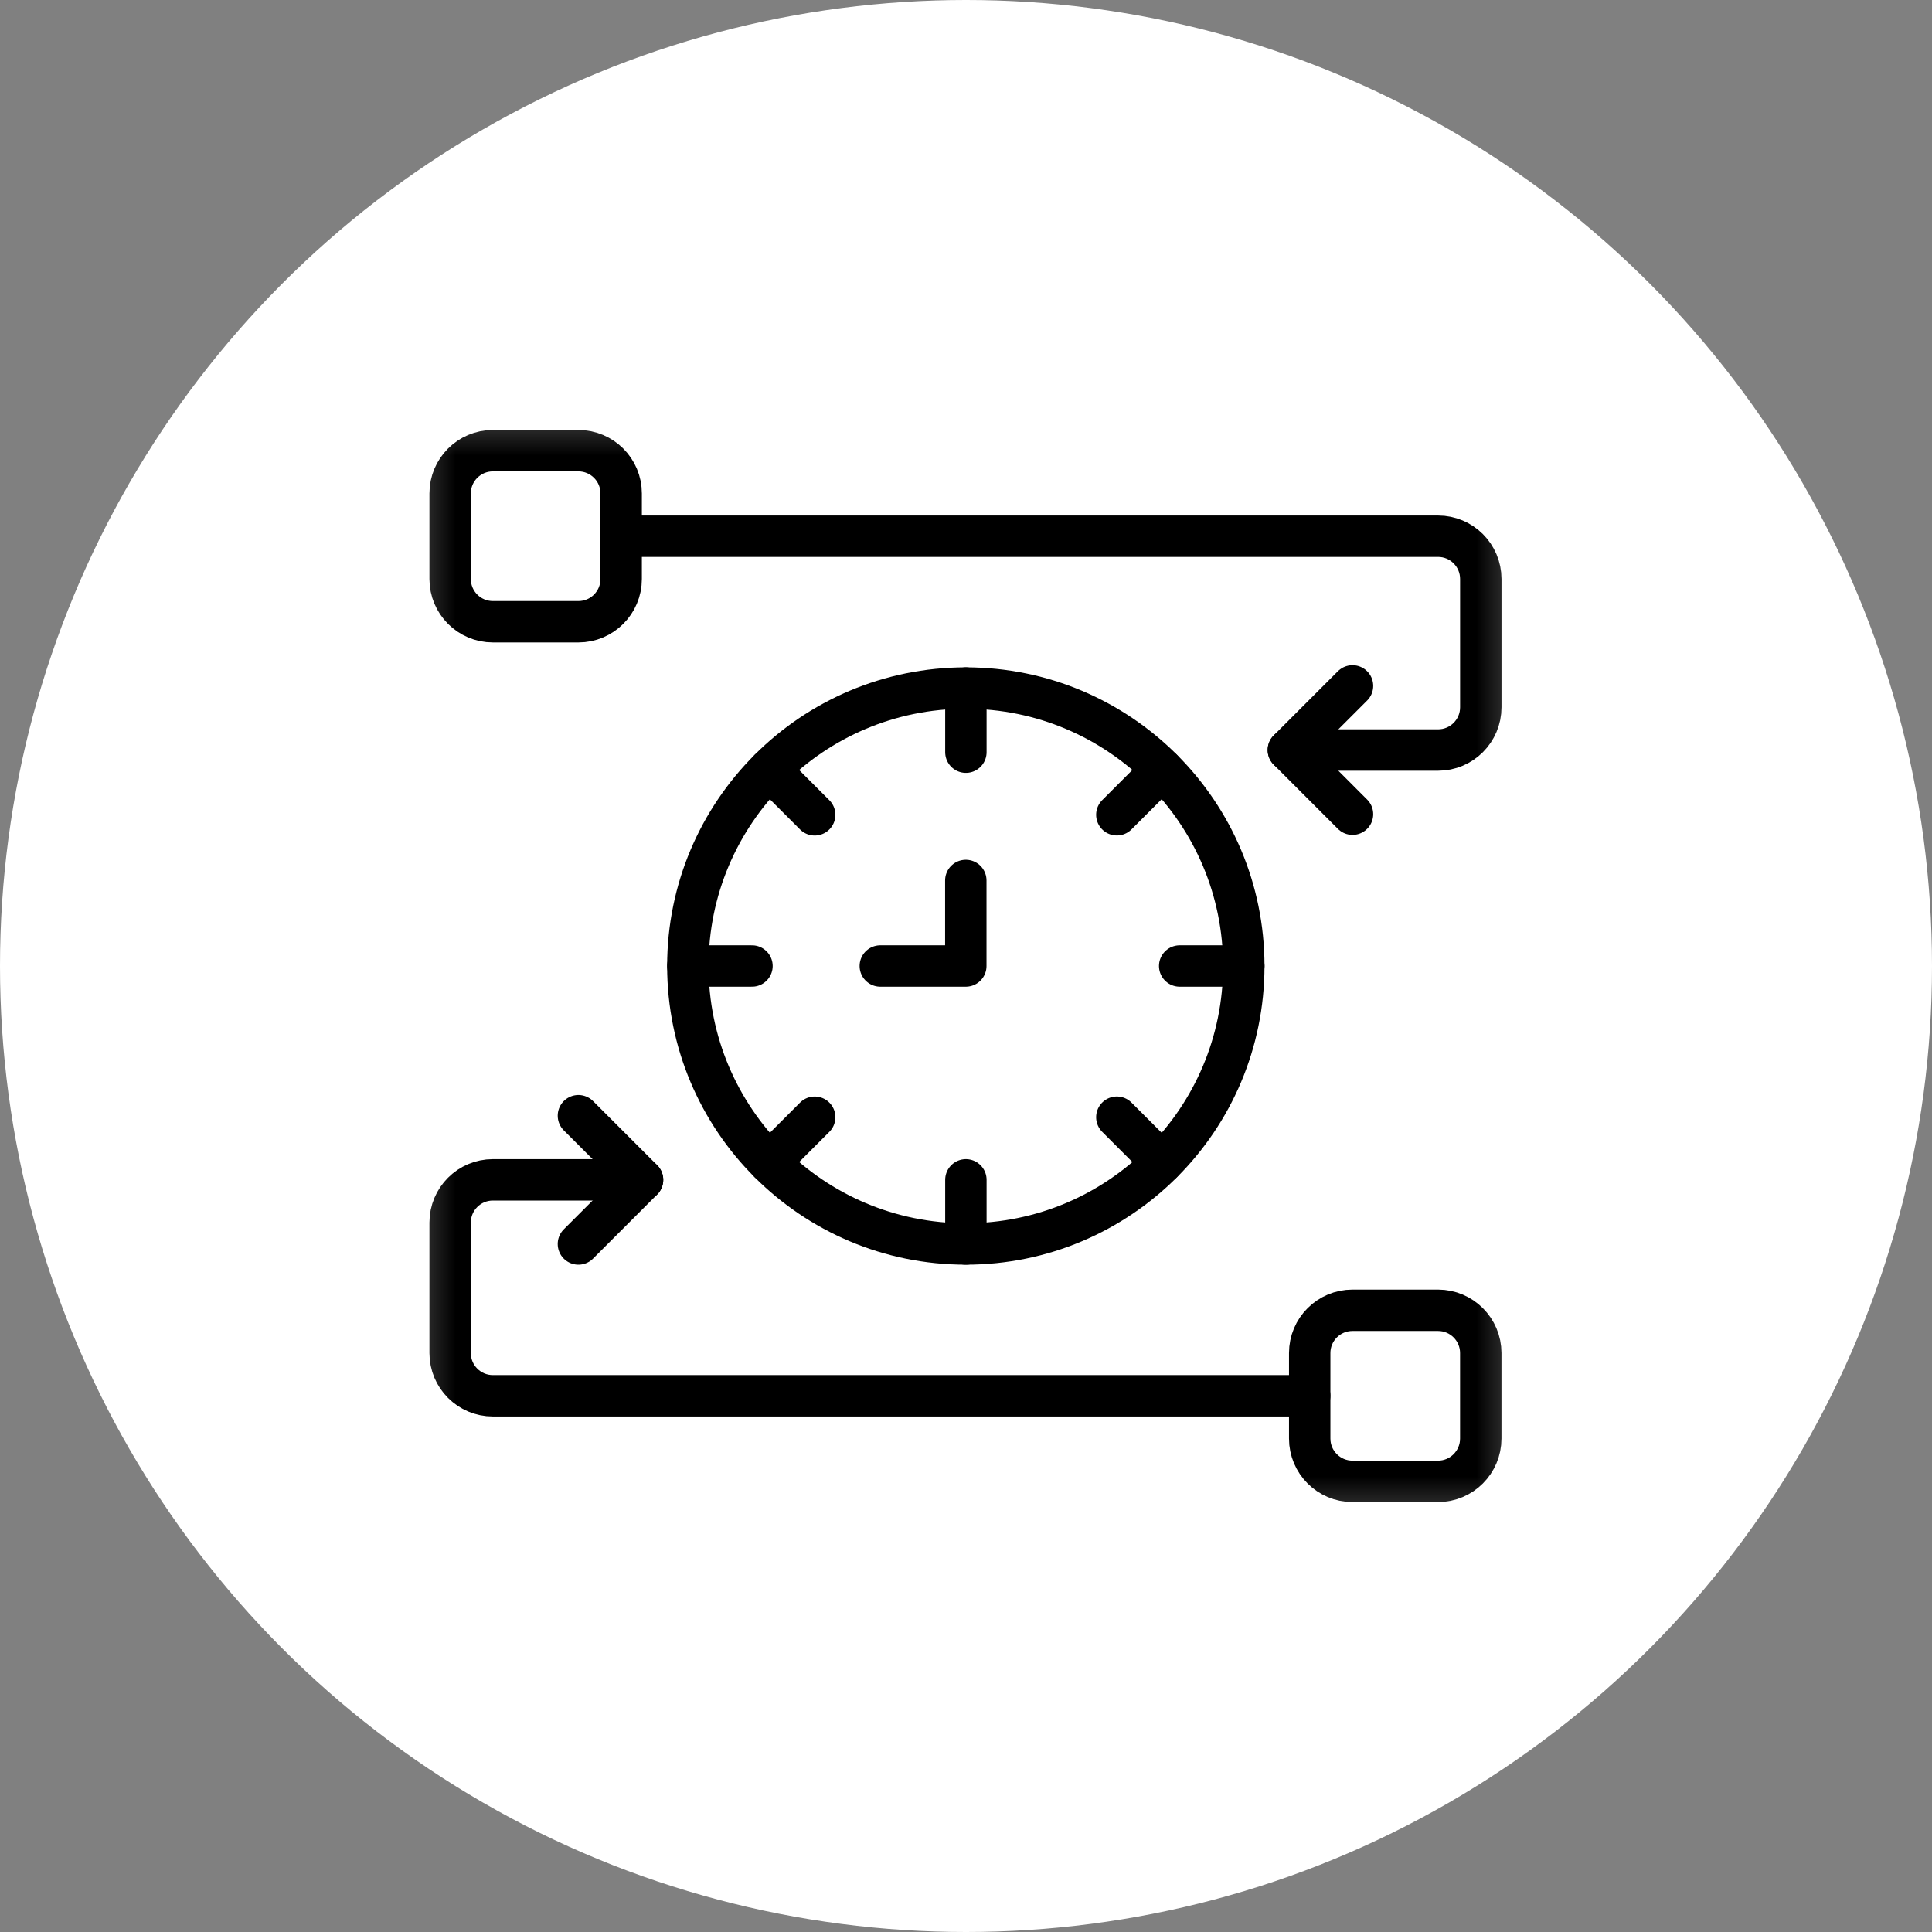
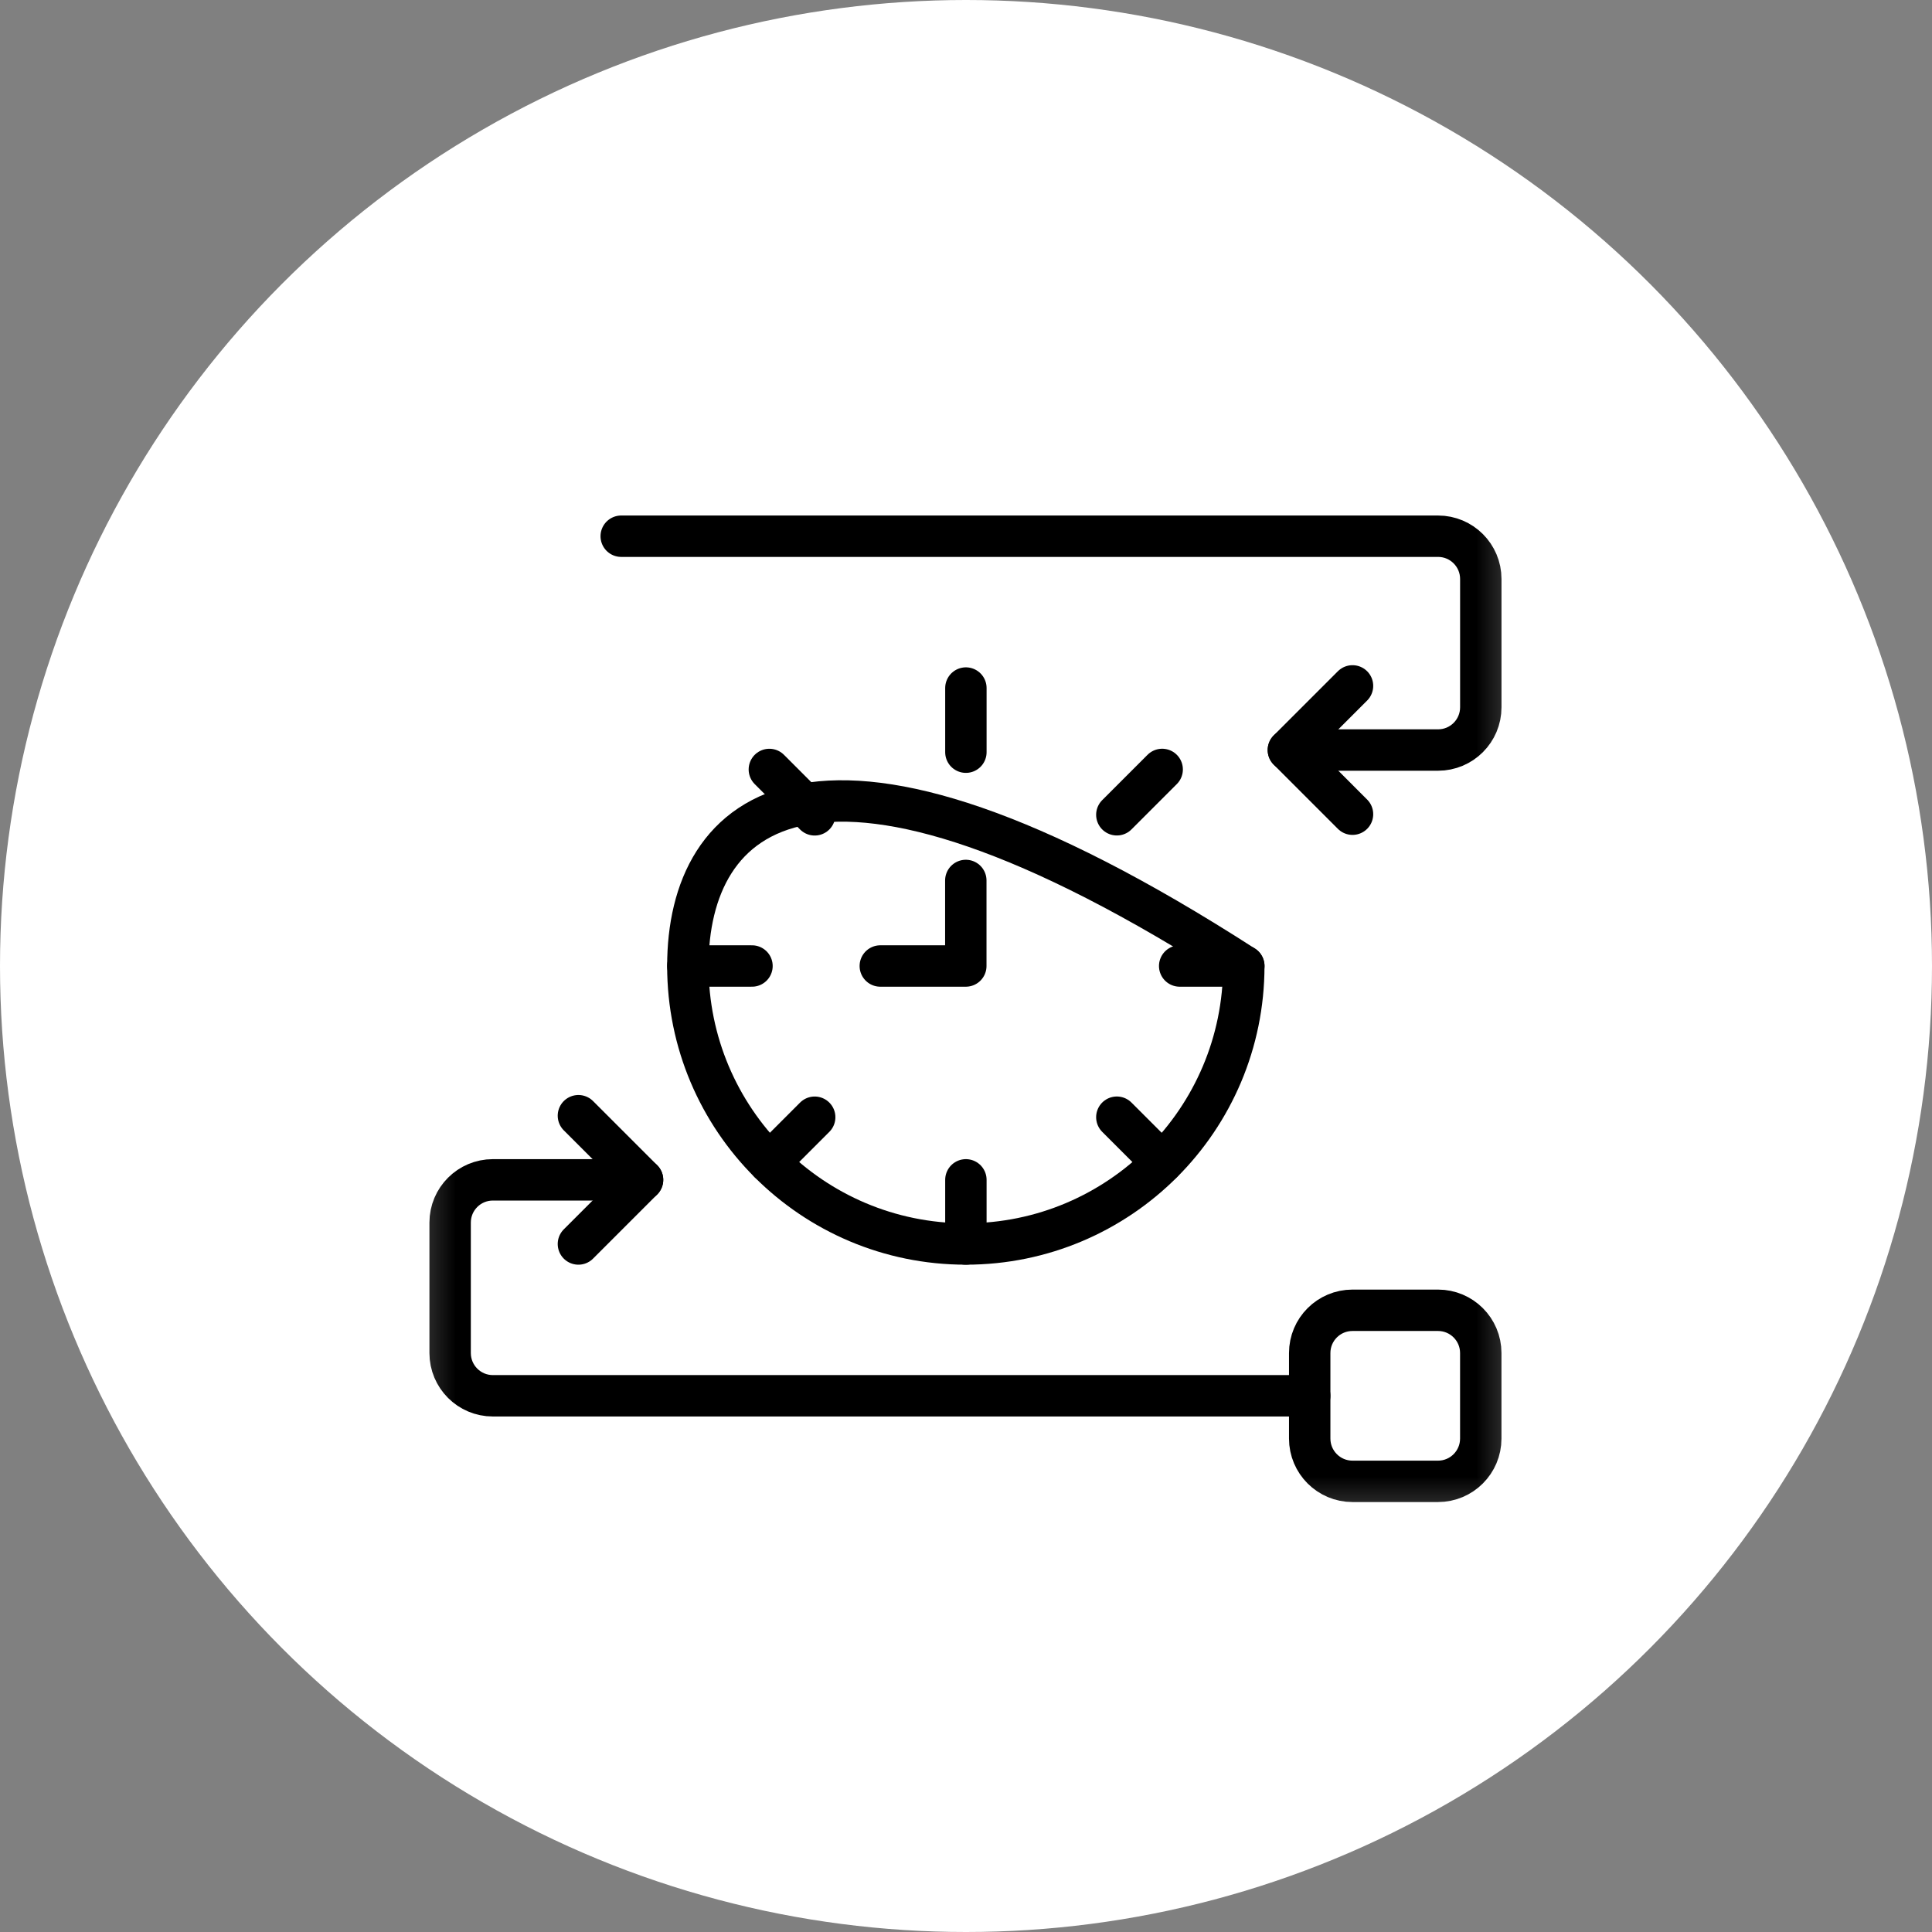
<svg xmlns="http://www.w3.org/2000/svg" width="70" height="70" viewBox="0 0 70 70" fill="none">
  <rect x="0" y="0" width="70" height="70" fill="#808080" stroke="none" />
  <circle cx="35" cy="35" r="35" fill="white" />
  <mask id="mask0_1307_954" style="mask-type:luminance" maskUnits="userSpaceOnUse" x="15" y="15" width="40" height="40">
    <path d="M15.16 15.167H54.827V54.834H15.16V15.167Z" fill="white" />
  </mask>
  <g mask="url(#mask0_1307_954)">
-     <path d="M45.065 35C45.065 29.438 40.556 24.929 34.993 24.929C29.431 24.929 24.922 29.438 24.922 35C24.922 40.563 29.431 45.072 34.993 45.072C40.556 45.072 45.065 40.563 45.065 35Z" stroke="black" stroke-width="1.5" stroke-miterlimit="10" stroke-linecap="round" stroke-linejoin="round" />
+     <path d="M45.065 35C29.431 24.929 24.922 29.438 24.922 35C24.922 40.563 29.431 45.072 34.993 45.072C40.556 45.072 45.065 40.563 45.065 35Z" stroke="black" stroke-width="1.5" stroke-miterlimit="10" stroke-linecap="round" stroke-linejoin="round" />
    <path d="M34.996 45.072V42.748" stroke="black" stroke-width="1.5" stroke-miterlimit="10" stroke-linecap="round" stroke-linejoin="round" />
    <path d="M42.108 27.878L40.465 29.521" stroke="black" stroke-width="1.5" stroke-miterlimit="10" stroke-linecap="round" stroke-linejoin="round" />
    <path d="M29.518 40.479L27.875 42.123" stroke="black" stroke-width="1.5" stroke-miterlimit="10" stroke-linecap="round" stroke-linejoin="round" />
    <path d="M45.066 35H42.742" stroke="black" stroke-width="1.5" stroke-miterlimit="10" stroke-linecap="round" stroke-linejoin="round" />
    <path d="M27.246 35H24.922" stroke="black" stroke-width="1.5" stroke-miterlimit="10" stroke-linecap="round" stroke-linejoin="round" />
    <path d="M42.108 42.121L40.465 40.478" stroke="black" stroke-width="1.5" stroke-miterlimit="10" stroke-linecap="round" stroke-linejoin="round" />
    <path d="M29.518 29.523L27.875 27.879" stroke="black" stroke-width="1.5" stroke-miterlimit="10" stroke-linecap="round" stroke-linejoin="round" />
    <path d="M34.996 27.253V24.929" stroke="black" stroke-width="1.5" stroke-miterlimit="10" stroke-linecap="round" stroke-linejoin="round" />
    <path d="M34.993 31.901V35H31.895" stroke="black" stroke-width="1.5" stroke-miterlimit="10" stroke-linecap="round" stroke-linejoin="round" />
    <path d="M22.508 19.428H52.103C52.959 19.428 53.652 20.122 53.652 20.978V25.626C53.652 26.482 52.959 27.175 52.103 27.175H46.68" stroke="black" stroke-width="1.5" stroke-miterlimit="10" stroke-linecap="round" stroke-linejoin="round" />
    <path d="M49.004 29.5L46.68 27.175L49.004 24.851" stroke="black" stroke-width="1.5" stroke-miterlimit="10" stroke-linecap="round" stroke-linejoin="round" />
-     <path d="M22.506 17.879V20.978C22.506 21.833 21.813 22.527 20.957 22.527H17.858C17.002 22.527 16.309 21.833 16.309 20.978V17.879C16.309 17.023 17.002 16.329 17.858 16.329H20.957C21.813 16.329 22.506 17.023 22.506 17.879Z" stroke="black" stroke-width="1.5" stroke-miterlimit="10" stroke-linecap="round" stroke-linejoin="round" />
    <path d="M47.453 50.572H17.858C17.002 50.572 16.309 49.879 16.309 49.023V44.297C16.309 43.441 17.002 42.748 17.858 42.748H23.281" stroke="black" stroke-width="1.5" stroke-miterlimit="10" stroke-linecap="round" stroke-linejoin="round" />
    <path d="M20.957 40.424L23.281 42.748L20.957 45.072" stroke="black" stroke-width="1.5" stroke-miterlimit="10" stroke-linecap="round" stroke-linejoin="round" />
    <path d="M47.453 52.122V49.023C47.453 48.167 48.147 47.474 49.003 47.474H52.102C52.957 47.474 53.651 48.167 53.651 49.023V52.122C53.651 52.978 52.957 53.672 52.102 53.672H49.003C48.147 53.672 47.453 52.978 47.453 52.122Z" stroke="black" stroke-width="1.5" stroke-miterlimit="10" stroke-linecap="round" stroke-linejoin="round" />
  </g>
</svg>